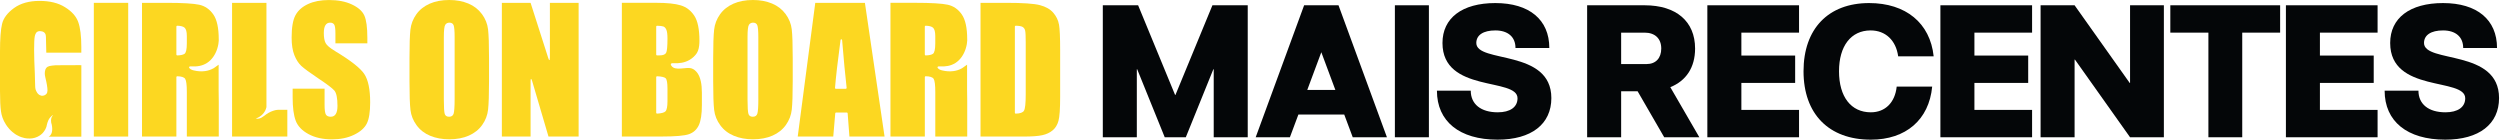
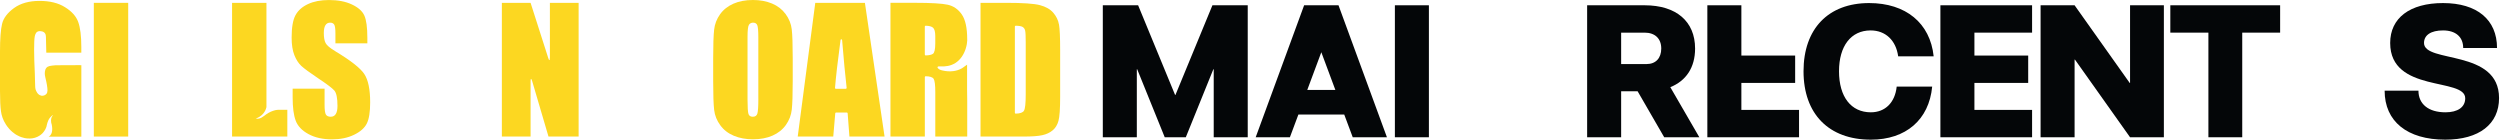
<svg xmlns="http://www.w3.org/2000/svg" width="1588" height="89" viewBox="0 0 1588 89" fill="none">
  <path d="M81.435 1.803H59.599V86.738H81.435V1.803Z" fill="#FCD721" />
  <path d="M213.008 32.549C209.615 30.531 207.562 28.799 206.83 27.353C206.062 25.925 205.687 23.782 205.687 20.961C205.687 18.747 206.027 17.105 206.705 16.015C207.384 14.926 208.383 14.391 209.687 14.391C210.901 14.391 211.758 14.801 212.276 15.605C212.794 16.408 213.061 18.283 213.061 21.211V27.514H233.344V24.157C233.344 17.408 232.702 12.623 231.398 9.802C230.095 6.981 227.452 4.66 223.453 2.803C219.471 0.946 214.633 0.018 208.955 0.018C203.777 0.018 199.331 0.875 195.671 2.571C192.011 4.267 189.35 6.624 187.708 9.623C186.065 12.641 185.244 17.39 185.244 23.889C185.244 28.407 185.815 32.103 186.976 35.013C188.136 37.923 189.6 40.191 191.35 41.833C193.118 43.476 196.706 46.119 202.134 49.761C207.562 53.368 210.972 55.939 212.347 57.474C213.704 59.01 214.365 62.277 214.365 67.276C214.365 69.544 214.008 71.258 213.293 72.419C212.579 73.579 211.508 74.15 210.062 74.15C208.616 74.15 207.598 73.704 207.026 72.794C206.455 71.883 206.169 69.83 206.169 66.651V56.314H185.886V61.867C185.886 68.241 186.529 73.151 187.815 76.615C189.1 80.078 191.796 82.935 195.939 85.167C200.063 87.417 205.045 88.524 210.901 88.524C216.222 88.524 220.882 87.559 224.899 85.613C228.899 83.667 231.612 81.275 233.023 78.4C234.433 75.543 235.13 71.079 235.13 65.027C235.13 56.706 233.862 50.672 231.345 46.922C228.809 43.19 222.703 38.387 212.972 32.549H213.008Z" fill="#FCD721" />
-   <path d="M306.101 8.927C303.923 5.963 301.048 3.732 297.459 2.232C293.888 0.75 289.853 0 285.354 0C280.622 0 276.462 0.786 272.909 2.357C269.356 3.928 266.517 6.178 264.428 9.124C262.339 12.07 261.089 15.302 260.696 18.855C260.303 22.408 260.107 28.443 260.107 36.977V51.511C260.107 60.26 260.321 66.384 260.732 69.866C261.143 73.365 262.446 76.597 264.624 79.561C266.802 82.543 269.677 84.757 273.266 86.256C276.837 87.738 280.89 88.488 285.371 88.488C290.103 88.488 294.263 87.703 297.816 86.131C301.369 84.56 304.208 82.31 306.297 79.364C308.386 76.418 309.636 73.187 310.029 69.634C310.422 66.081 310.636 60.045 310.636 51.511V36.977C310.636 28.228 310.422 22.104 310.011 18.622C309.6 15.123 308.297 11.891 306.119 8.927H306.101ZM288.782 62.652C288.782 67.652 288.567 70.83 288.157 72.151C287.746 73.49 286.782 74.151 285.3 74.151C283.818 74.151 282.925 73.579 282.515 72.419C282.122 71.258 281.925 68.223 281.925 63.295V23.622C281.925 19.247 282.229 16.623 282.836 15.73C283.443 14.837 284.318 14.391 285.461 14.391C286.818 14.391 287.71 14.944 288.139 16.051C288.567 17.158 288.782 19.694 288.782 23.64V62.67V62.652Z" fill="#FCD721" />
  <path d="M349.257 36.798C349.257 38.584 348.811 38.655 348.275 36.959L337.026 1.803H318.779V86.738H337.026V51.635C337.026 49.707 337.473 49.636 338.026 51.492L348.4 86.738H367.54V1.803H349.293V36.798H349.257Z" fill="#FCD721" />
  <path d="M499.022 8.927C496.843 5.963 493.969 3.732 490.38 2.232C486.809 0.75 482.756 0 478.274 0C473.543 0 469.383 0.786 465.83 2.357C462.277 3.928 459.438 6.178 457.349 9.124C455.26 12.07 454.01 15.302 453.617 18.855C453.224 22.408 453.01 28.443 453.01 36.977V51.511C453.01 60.26 453.224 66.384 453.635 69.866C454.046 73.365 455.349 76.597 457.527 79.561C459.706 82.543 462.58 84.757 466.169 86.256C469.74 87.738 473.793 88.488 478.274 88.488C483.006 88.488 487.166 87.703 490.719 86.131C494.272 84.56 497.111 82.31 499.2 79.364C501.289 76.418 502.539 73.187 502.932 69.634C503.325 66.081 503.539 60.045 503.539 51.511V36.977C503.539 28.228 503.325 22.104 502.914 18.622C502.503 15.123 501.2 11.891 499.022 8.927ZM481.703 62.652C481.703 67.652 481.488 70.83 481.078 72.151C480.667 73.49 479.703 74.151 478.221 74.151C476.739 74.151 475.846 73.579 475.436 72.419C475.043 71.258 474.829 68.223 474.829 63.295V23.622C474.829 19.247 475.132 16.623 475.739 15.73C476.346 14.837 477.221 14.391 478.364 14.391C479.721 14.391 480.613 14.944 481.042 16.051C481.471 17.158 481.685 19.694 481.685 23.64V62.67L481.703 62.652Z" fill="#FCD721" />
  <path d="M517.86 1.803L506.719 86.738H529.287L530.555 71.936C530.572 71.668 530.805 71.472 531.055 71.472H537.929C538.196 71.472 538.411 71.686 538.429 71.936L539.553 86.738H561.872L549.391 1.803H517.842H517.86ZM537.286 56.403H530.894C530.59 56.403 530.358 56.153 530.394 55.867C530.93 49.082 532.108 38.941 533.911 25.407C533.983 24.8 534.875 24.817 534.911 25.425C535.875 37.28 536.84 47.404 537.786 55.831C537.822 56.135 537.589 56.385 537.286 56.385V56.403Z" fill="#FCD721" />
  <path d="M672.66 15.569C672.178 12.819 670.964 10.337 669.036 8.088C667.09 5.838 664.269 4.249 660.555 3.267C656.841 2.285 649.717 1.803 639.165 1.803H622.828V86.738H650.378C655.591 86.738 659.501 86.452 662.09 85.863C664.697 85.292 666.858 84.274 668.625 82.81C670.393 81.364 671.625 79.346 672.339 76.775C673.053 74.204 673.41 69.097 673.41 61.473V31.727C673.41 23.675 673.16 18.283 672.678 15.551L672.66 15.569ZM651.538 59.866C651.538 65.526 651.181 69.008 650.449 70.276C649.77 71.49 648.003 72.115 645.164 72.186C644.878 72.186 644.646 71.954 644.646 71.668V16.854C644.646 16.569 644.878 16.337 645.164 16.337C647.271 16.372 648.717 16.622 649.521 17.086C650.378 17.586 650.949 18.39 651.181 19.479C651.431 20.568 651.538 23.032 651.538 26.871V59.866Z" fill="#FCD721" />
  <path d="M177.012 69.74C176.316 69.74 175.637 69.811 174.959 69.972C174.887 69.972 174.798 70.008 174.726 70.026C174.28 70.133 173.834 70.276 173.387 70.419C172.959 70.561 172.53 70.74 172.102 70.918C172.03 70.954 171.941 70.99 171.87 71.026C171.459 71.204 171.066 71.418 170.673 71.633C170.602 71.668 170.531 71.722 170.441 71.758C170.031 71.99 169.638 72.24 169.263 72.508C168.209 73.24 167.263 74.097 166.138 74.704C165.013 75.311 163.674 75.65 162.46 75.257C165.103 74.472 167.388 72.508 168.584 69.99C168.87 69.365 169.084 68.704 169.245 68.026V1.803H147.409V86.738H182.511V69.74H176.994H177.012Z" fill="#FCD721" />
  <path d="M610.901 43.44C609.294 44.351 607.508 44.904 605.687 45.154C603.312 45.494 600.884 45.297 598.545 44.744C597.885 44.583 597.206 44.404 596.635 44.047C596.26 43.815 595.349 43.155 595.51 42.619C595.671 42.066 596.617 42.155 597.028 42.173C600.545 42.369 603.866 41.923 606.919 39.977C610.079 37.959 612.222 34.62 613.383 31.031C614.115 28.746 614.311 27.014 614.365 25.889V24.979C614.365 17.73 613.222 12.462 610.919 9.159C608.615 5.856 605.651 3.803 601.991 2.999C598.331 2.196 591.368 1.785 581.065 1.785H565.621V86.72H587.457V48.94C587.457 48.654 587.69 48.422 587.975 48.422C590.671 48.475 592.368 49.029 593.028 50.047C593.742 51.136 594.099 53.939 594.099 58.492V86.72H614.382V64.33C614.382 61.492 614.347 59.135 614.293 57.206V41.084C614.007 41.316 613.633 41.566 612.936 42.03C612.168 42.548 611.669 43.03 610.919 43.44H610.901ZM594.082 27.55C594.082 31.281 593.582 33.495 592.6 34.191C591.689 34.816 590.136 35.156 587.957 35.209C587.672 35.209 587.44 34.977 587.44 34.691V16.855C587.44 16.569 587.672 16.337 587.957 16.337C590.207 16.39 591.76 16.801 592.653 17.587C593.599 18.426 594.082 20.193 594.082 22.89V27.567V27.55Z" fill="#FCD721" />
-   <path d="M135.498 43.44C133.892 44.351 132.106 44.904 130.285 45.154C127.91 45.493 125.482 45.297 123.143 44.743C122.482 44.583 121.804 44.404 121.232 44.047C120.858 43.833 119.947 43.154 120.09 42.619C120.25 42.065 121.197 42.154 121.607 42.172C125.125 42.369 128.446 41.922 131.499 39.976C134.659 37.959 136.802 34.62 137.962 31.031C138.694 28.746 138.891 27.014 138.944 25.907V24.996C138.944 17.747 137.802 12.48 135.498 9.177C133.195 5.874 130.231 3.82 126.571 3.017C122.911 2.213 115.947 1.803 105.645 1.803H90.201V86.738H112.037V48.957C112.037 48.672 112.269 48.439 112.555 48.439C115.251 48.493 116.947 49.046 117.608 50.064C118.322 51.153 118.679 53.956 118.679 58.509V86.738H138.962V64.348C138.962 61.509 138.927 59.152 138.873 57.224V41.101C138.587 41.333 138.212 41.583 137.516 42.047C136.748 42.565 136.248 43.047 135.516 43.458L135.498 43.44ZM118.679 27.549C118.679 31.281 118.179 33.495 117.197 34.191C116.287 34.816 114.733 35.155 112.555 35.209C112.269 35.209 112.037 34.977 112.037 34.691V16.854C112.037 16.569 112.269 16.337 112.555 16.337C114.805 16.39 116.358 16.801 117.251 17.586C118.197 18.425 118.679 20.193 118.679 22.889V27.567V27.549Z" fill="#FCD721" />
-   <path d="M426.391 41.691C425.552 40.298 426.641 40.084 427.748 40.137C431.462 40.334 434.944 39.887 438.175 37.941C439.907 36.888 441.568 35.406 442.675 33.656C443.746 31.978 444.121 29.567 444.246 27.407C444.264 26.942 444.282 26.46 444.282 25.943C444.282 18.604 443.192 13.284 441.014 9.98C438.836 6.677 435.979 4.481 432.426 3.41C428.873 2.321 423.659 1.785 416.785 1.785H395.002V86.72H420.267C429.051 86.72 434.854 86.22 437.693 85.203C440.532 84.185 442.585 82.292 443.889 79.525C445.192 76.757 445.835 72.508 445.835 66.759V58.885C445.835 53.367 444.942 49.261 443.139 46.565C442.603 45.761 441.907 45.047 441.068 44.369C440.621 44.047 440.104 43.762 439.496 43.53C436.033 42.173 428.73 45.511 426.409 41.673L426.391 41.691ZM423.981 64.277C423.981 67.705 423.552 69.847 422.713 70.722C421.91 71.544 420.142 72.026 417.357 72.169C417.071 72.169 416.821 71.954 416.821 71.651V48.957C416.821 48.672 417.071 48.44 417.357 48.44C420.285 48.565 422.124 49.011 422.838 49.725C423.606 50.493 423.981 52.707 423.981 56.331V64.259V64.277ZM423.106 33.567C422.517 34.638 421.142 35.174 419.017 35.174C418.606 35.174 418.053 35.174 417.357 35.209C417.071 35.209 416.821 34.995 416.821 34.709V16.872C416.821 16.587 417.071 16.355 417.339 16.355C419.303 16.408 420.642 16.551 421.356 16.819C422.142 17.105 422.767 17.765 423.249 18.836C423.731 19.908 423.981 21.765 423.981 24.425C423.981 29.46 423.695 32.513 423.106 33.584V33.567Z" fill="#FCD721" />
  <path d="M51.654 41.422C50.243 41.333 49.047 41.351 48.172 41.386C47.958 41.386 47.779 41.386 47.583 41.404H42.691C38.12 41.404 35.817 41.404 35.281 41.458C32.049 41.743 30.442 41.886 29.442 43.118C28.246 44.582 28.443 46.778 28.514 47.689C28.603 48.671 28.8 48.85 29.425 51.938C29.639 53.01 29.746 53.545 29.817 54.01C30.21 56.688 30.478 58.455 29.46 59.669C28.55 60.741 27.121 60.83 27.05 60.83C26.818 60.83 26.621 60.83 26.443 60.794C26.425 60.794 26.389 60.794 26.372 60.794C26.318 60.794 26.247 60.776 26.193 60.759C25.55 60.598 25.122 60.312 25.015 60.294C23.854 59.598 23.265 58.402 22.961 57.759C22.229 56.241 22.354 55.081 22.247 51.742C22.176 49.778 22.14 48.082 22.122 46.761C21.533 35.012 21.533 26.138 22.051 23.299C22.194 22.549 22.515 20.764 23.854 20.086C24.586 19.711 25.425 19.764 25.8 19.8C26.157 19.818 27.425 19.925 28.282 20.782C29.121 21.621 29.157 22.799 29.175 23.442C29.246 25.853 29.353 29.263 29.407 33.441H51.654V29.799C51.654 22.889 50.993 17.622 49.69 13.979C48.386 10.355 45.583 7.212 41.298 4.57C37.013 1.874 31.603 0.57 25.086 0.57C18.569 0.57 13.052 2.088 8.892 5.123C4.714 8.159 2.196 11.515 1.321 15.158C0.446 18.8 0 24.656 0 32.727V57.795C0 63.598 0.214 67.936 0.643 70.847C1.018 73.453 1.857 76.132 3.803 79.167C6.446 83.273 9.749 85.273 10.552 85.737C11.963 86.559 13.141 86.969 13.552 87.112C14.534 87.452 16.373 88.059 18.837 87.987C19.801 87.969 21.64 87.88 23.729 86.916C25.622 86.041 26.782 84.88 27.104 84.523C27.104 84.523 28.818 82.702 29.46 80.613C29.853 79.328 29.639 79.381 30.139 77.899C30.46 76.953 30.889 75.721 31.924 74.543C32.71 73.614 33.638 72.989 33.692 73.043C33.745 73.096 33.388 73.489 33.156 73.846C32.674 74.56 32.228 75.757 32.496 77.792C33.192 79.953 33.21 81.684 33.138 82.72C33.085 83.702 32.906 84.291 32.656 84.845C32.496 85.184 31.978 86.291 30.907 86.88C31.174 86.88 31.442 86.844 31.764 86.827H37.263C38.62 86.827 39.977 86.809 41.352 86.809C44.815 86.809 48.261 86.809 51.672 86.827C51.672 71.686 51.672 56.545 51.672 41.404L51.654 41.422Z" fill="#FCD721" />
  <path d="M1551.82 1.947C1573.43 1.947 1586.11 12.515 1586.11 30.479H1564.62C1564.62 23.434 1559.81 19.325 1551.82 19.325C1544.19 19.325 1539.73 22.26 1539.73 27.309C1539.73 40.342 1587.4 30.949 1587.4 62.298C1587.4 78.854 1574.72 88.717 1553.23 88.717C1529.04 88.717 1514.72 77.093 1514.72 57.602H1536.2C1536.2 66.173 1542.66 71.339 1553.35 71.339C1561.21 71.339 1565.91 68.052 1565.91 62.416C1565.91 49.031 1518.24 59.246 1518.24 27.309C1518.24 11.458 1530.69 1.947 1551.82 1.947Z" fill="#040608" />
-   <path d="M1507.78 35.29V52.668H1473.61V69.81H1510.24V87.188H1452.01V3.354H1510.24V20.731H1473.61V35.29H1507.78Z" fill="#040608" />
  <path d="M1448.34 3.354V20.731H1424.27V87.188H1402.78V20.731H1378.59V3.354H1448.34Z" fill="#040608" />
  <path d="M1317.78 3.354L1352.77 52.668H1353.01V3.354H1374.49V87.188H1353.01L1318.02 37.873H1317.78V87.188H1296.18V3.354H1317.78Z" fill="#040608" />
  <path d="M1288.31 35.29V52.668H1254.15V69.81H1290.78V87.188H1232.54V3.354H1290.78V20.731H1254.15V35.29H1288.31Z" fill="#040608" />
  <path d="M1227.32 55.019C1225.32 76.036 1210.65 88.717 1188.34 88.717C1161.68 88.717 1145.6 72.396 1145.6 45.273C1145.6 18.268 1161.33 1.947 1187.28 1.947C1210.53 1.947 1226.03 14.628 1228.26 35.763H1205.72C1204.31 25.548 1197.61 19.325 1188.22 19.325C1175.77 19.325 1168.14 29.188 1168.14 45.273C1168.14 61.477 1175.77 71.339 1188.34 71.339C1197.5 71.339 1203.72 65.116 1204.78 55.019H1227.32Z" fill="#040608" />
-   <path d="M1140.28 35.29V52.668H1106.12V69.81H1142.75V87.188H1084.51V3.354H1142.75V20.731H1106.12V35.29H1140.28Z" fill="#040608" />
+   <path d="M1140.28 35.29V52.668H1106.12V69.81H1142.75V87.188H1084.51V3.354H1142.75H1106.12V35.29H1140.28Z" fill="#040608" />
  <path d="M1029.75 87.188H1008.15V3.354H1044.66C1064.74 3.354 1076.72 13.569 1076.72 30.829C1076.72 42.922 1070.96 51.376 1060.98 55.368L1079.42 87.188H1057.11L1040.2 57.951H1029.75V87.188ZM1029.75 40.691H1045.95C1051.71 40.691 1055.23 36.934 1055.23 30.829C1055.23 24.488 1051.24 20.731 1044.66 20.731H1029.75V40.691Z" fill="#040608" />
-   <path d="M949.841 1.947C971.445 1.947 984.126 12.515 984.126 30.479H962.639C962.639 23.434 957.825 19.325 949.841 19.325C942.209 19.325 937.747 22.26 937.747 27.309C937.747 40.342 985.418 30.949 985.418 62.298C985.418 78.854 972.737 88.717 951.25 88.717C927.062 88.717 912.738 77.093 912.738 57.602H934.225C934.225 66.173 940.683 71.339 951.367 71.339C959.234 71.339 963.931 68.052 963.931 62.416C963.931 49.031 916.26 59.246 916.26 27.309C916.26 11.458 928.706 1.947 949.841 1.947Z" fill="#040608" />
  <path d="M886.03 3.354H907.634V87.188H886.03V3.354Z" fill="#040608" />
  <path d="M828.379 3.354H850.218L880.98 87.188H859.259L853.858 72.746H824.739L819.338 87.188H797.616L828.379 3.354ZM830.375 57.13H848.222L839.298 33.177L830.375 57.13Z" fill="#040608" />
  <path d="M700.505 3.354H722.931L746.414 60.3H746.649L770.132 3.354H792.558V87.188H770.954V43.979H770.719L753.224 87.188H739.839L722.344 43.979H722.109V87.188H700.505V3.354Z" fill="#040608" />
</svg>